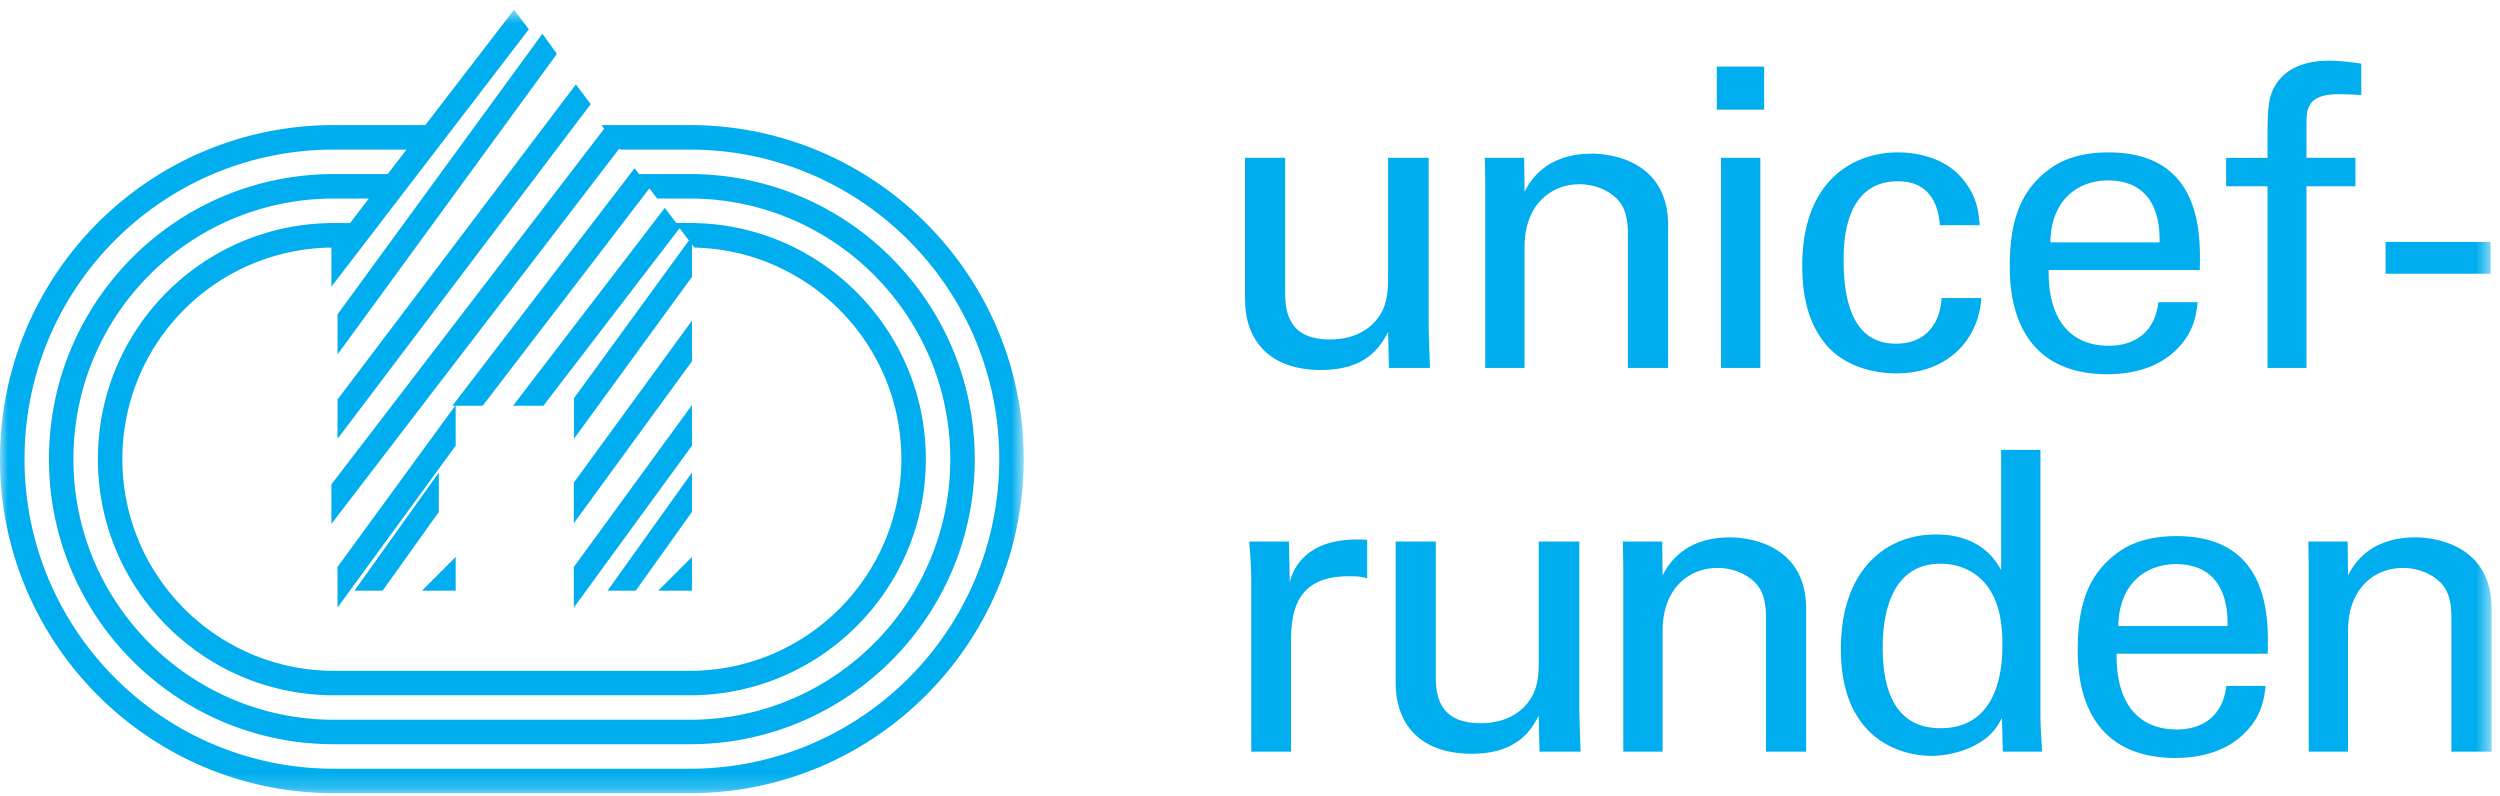
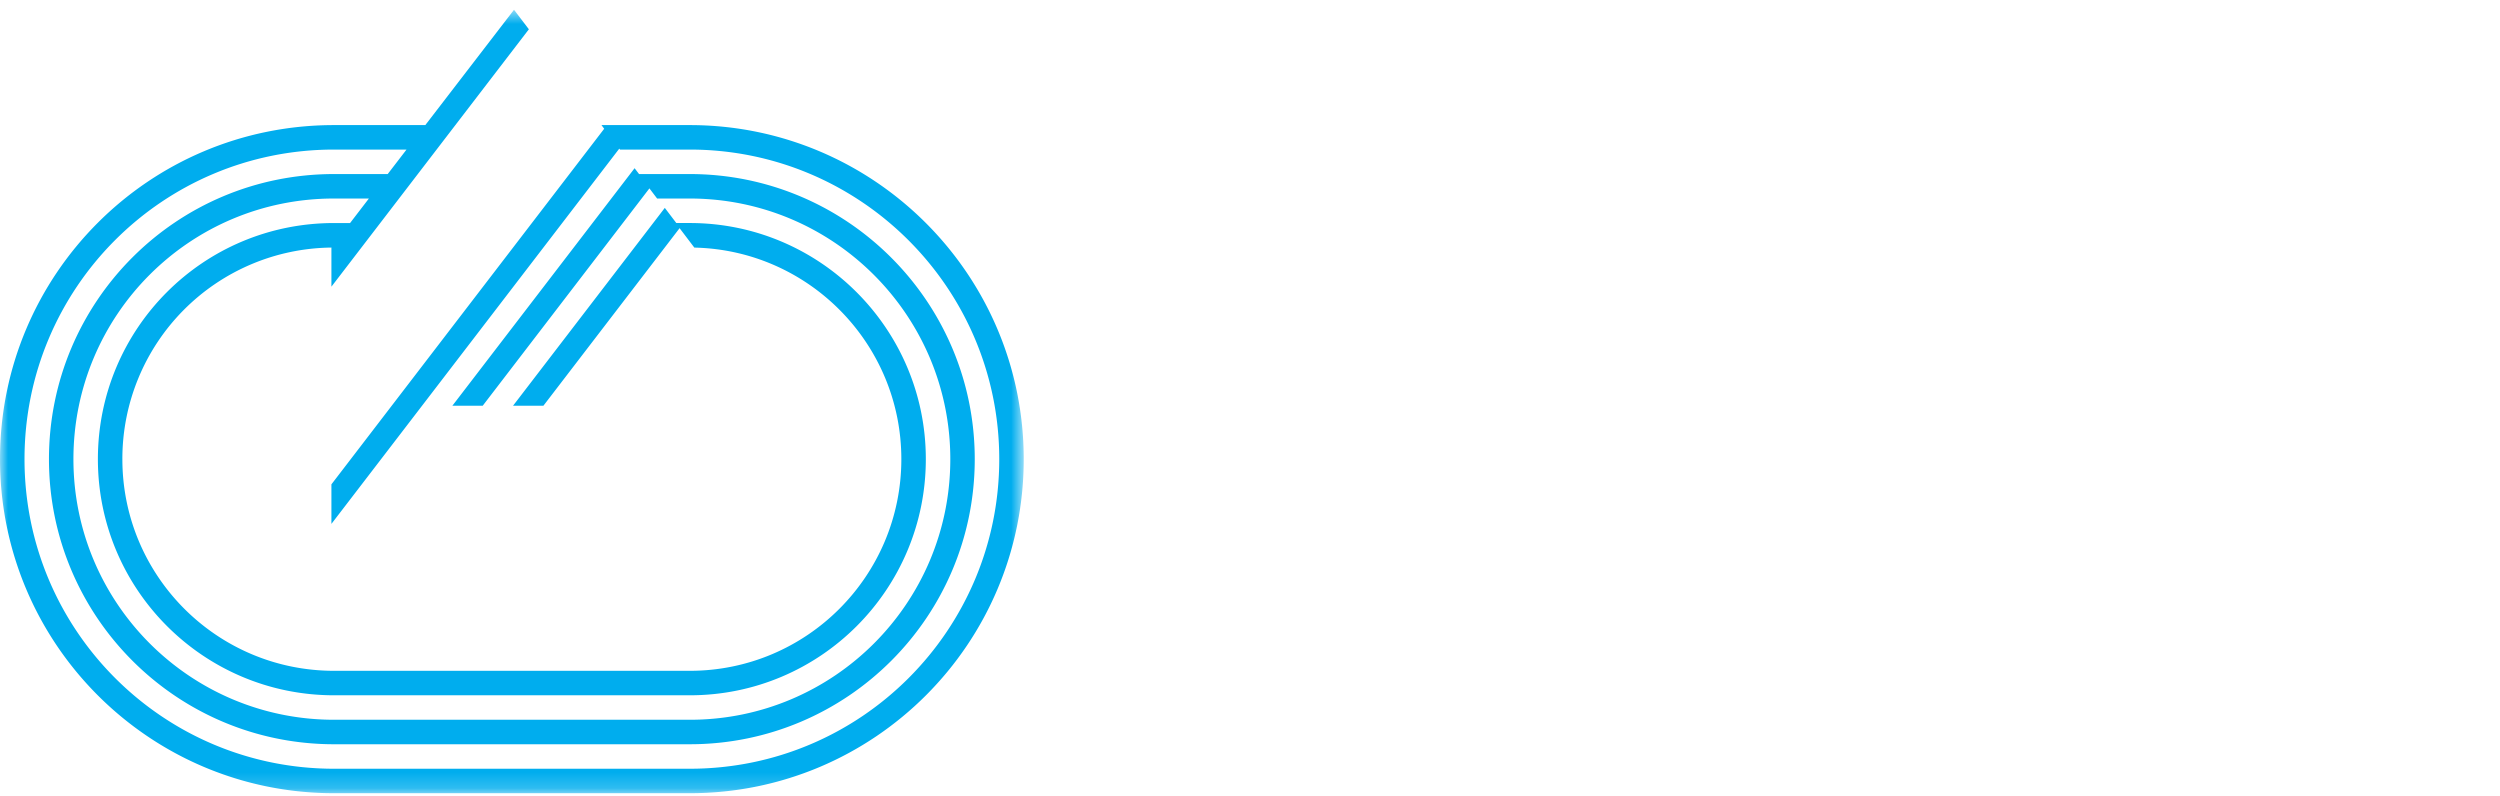
<svg xmlns="http://www.w3.org/2000/svg" xmlns:xlink="http://www.w3.org/1999/xlink" width="157" height="50" viewBox="0 0 157 50">
  <defs>
    <path id="a" d="M0 .613h64.29v49.201H0z" />
-     <path id="c" d="M0 49.815h156.47V.613H0z" />
  </defs>
  <g fill="none" fill-rule="evenodd">
-     <path fill="#00ADEE" d="M21.198 22.258L34.976 3.382l-.914-1.262L21.198 19.74zM21.198 27.557L37.096 6.54l-.931-1.24-14.967 19.785zM28.617 25.437l-7.42 10.167v2.552l7.42-10.167zM27.557 29.677l-5.3 7.419h1.77l3.53-4.945zM28.617 34.976l-2.12 2.12h2.12zM43.455 14.838L36.036 25.02h.009v2.537l7.41-10.169zM43.455 20.138l-7.419 10.17v2.548l7.42-10.17zM43.455 25.437l-7.419 10.17v2.549l7.42-10.17zM43.455 29.677l-5.3 7.419h1.768l3.532-4.948zM43.455 34.976l-2.12 2.12h2.12z" />
    <g>
      <mask id="b" fill="#fff">
        <use xlink:href="#a" />
      </mask>
      <path fill="#00ADEE" d="M43.318 7.856h-5.545l.17.23-17.13 22.331V32.9L38.89 9.335l.046.058h4.38c10.715 0 19.437 8.705 19.437 19.442 0 10.735-8.697 19.439-19.43 19.442H20.98c-10.742 0-19.441-8.704-19.441-19.442S10.213 9.393 20.973 9.393h4.557l-1.182 1.538h-3.375c-9.91 0-17.898 8.014-17.898 17.904 0 9.888 8.012 17.904 17.905 17.904h22.344c9.882-.004 17.89-8.017 17.89-17.904 0-9.886-8.03-17.904-17.896-17.904h-3.185l-.281-.368L28.409 25.48h1.905l10.469-13.65.484.637h2.05c9.018 0 16.362 7.332 16.362 16.367 0 9.038-7.322 16.364-16.355 16.367H20.98c-9.045 0-16.369-7.327-16.369-16.367 0-9.043 7.3-16.367 16.362-16.367h2.193l-1.182 1.54h-1.01c-8.211 0-14.827 6.63-14.827 14.827 0 8.19 6.637 14.83 14.833 14.83h22.344c8.184-.003 14.817-6.642 14.817-14.83 0-8.185-6.653-14.828-14.823-14.828h-.846l-.723-.951-9.531 12.425h1.907l8.552-11.151.926 1.22c7.19.154 13 6.045 13 13.285 0 7.34-5.944 13.289-13.28 13.293H20.98c-7.347 0-13.295-5.953-13.295-13.293a13.269 13.269 0 0 1 13.128-13.287v2.456l12.4-16.164L32.28.613 26.71 7.856h-5.738C9.362 7.856 0 17.25 0 28.835 0 40.42 9.39 49.814 20.98 49.814h22.344c11.58-.004 20.966-9.394 20.966-20.98 0-11.585-9.41-20.978-20.972-20.978" mask="url(#b)" />
-       <path fill="#00ADEE" d="M80.708 9.91v8.491c0 1.29.29 2.918 2.813 2.918 1.234 0 2.39-.42 3.1-1.472.551-.788.551-1.813.551-2.472V9.911h2.55v10.725c0 .262.052 1.736.08 2.472h-2.577l-.053-2.263c-.474.921-1.365 2.392-4.204 2.392-3.258 0-4.782-1.865-4.782-4.468V9.91h2.522zM93.273 11.436l-.027-1.525h2.471l.025 2.129c.289-.552 1.236-2.391 4.23-2.391 1.184 0 4.785.447 4.785 4.494v8.963h-2.524v-8.385c0-.867-.106-1.655-.71-2.26-.63-.604-1.497-.893-2.339-.893-1.786 0-3.442 1.287-3.442 3.942v7.596h-2.469v-11.67z" />
      <mask id="d" fill="#fff">
        <use xlink:href="#c" />
      </mask>
      <path fill="#00ADEE" d="M107.817 6.888h2.97V4.181h-2.97v2.707zm.261 16.218h2.47V9.911h-2.47v13.195zM121.824 14.143c-.052-.603-.235-2.76-2.628-2.76-3.416 0-3.416 3.97-3.416 4.968 0 2.707.659 5.232 3.286 5.232 2.102 0 2.81-1.578 2.863-2.865h2.497c-.158 2.574-2.076 4.731-5.334 4.731-.893 0-2.943-.185-4.336-1.708-.788-.922-1.575-2.315-1.575-5.049 0-5.492 3.362-7.123 5.99-7.123.867 0 2.838.185 4.047 1.631.972 1.13 1.05 2.207 1.104 2.943h-2.498zM128.658 16.956c-.052 2.733 1.076 4.757 3.782 4.757 1.605 0 2.891-.84 3.103-2.733h2.47c-.08.657-.185 1.734-1.13 2.76-.578.657-1.892 1.76-4.547 1.76-4.15 0-6.123-2.575-6.123-6.755 0-2.601.527-4.757 2.603-6.203 1.261-.894 2.836-.972 3.6-.972 5.912 0 5.78 5.23 5.729 7.386h-9.487zm6.963-1.735c.026-1.261-.21-3.89-3.258-3.89-1.602 0-3.547.972-3.6 3.89h6.858zM148.288 5.969c-.42-.026-.946-.052-1.445-.052-1.997 0-1.997.999-1.997 1.916v2.079h3.073v1.787h-3.073v11.409h-2.444v-11.41h-2.6V9.913h2.6V8.414c0-1.814.104-2.471.553-3.155.55-.84 1.602-1.447 3.31-1.447.708 0 1.498.107 2.023.186v1.971zM149.813 17.192h6.595v-1.997h-6.595zM78.58 36.69c0-.895-.052-1.814-.132-2.68h2.498l.052 2.549c.473-1.84 2.048-2.444 3.153-2.602a7.747 7.747 0 0 1 1.708-.052v2.416a2.206 2.206 0 0 0-.474-.105c-.183-.025-.42-.025-.708-.025-2.917 0-3.6 1.734-3.6 3.995v7.018H78.58V36.69zM90.168 34.01v8.489c0 1.289.29 2.918 2.813 2.918 1.233 0 2.391-.421 3.1-1.472.551-.789.551-1.815.551-2.472v-7.464h2.55v10.724c0 .263.053 1.736.08 2.472h-2.578l-.052-2.263c-.473.922-1.364 2.393-4.204 2.393-3.257 0-4.78-1.866-4.78-4.469V34.01h2.52zM101.942 35.533l-.025-1.524h2.469l.026 2.128c.29-.552 1.236-2.39 4.231-2.39 1.182 0 4.783.446 4.783 4.493v8.963h-2.524V38.82c0-.868-.105-1.655-.707-2.261-.633-.604-1.498-.892-2.34-.892-1.787 0-3.443 1.288-3.443 3.943v7.594h-2.47v-11.67zM125.671 28.252h2.47v16.85c0 .29.052 1.418.106 2.103h-2.471l-.051-2.104c-.212.368-.5.92-1.184 1.393-1.076.736-2.364.974-3.257.974-1.762 0-5.677-.92-5.677-6.704 0-5.02 2.865-7.2 5.964-7.2 2.839 0 3.786 1.68 4.1 2.233v-7.545zm-.919 8.49c-.525-.682-1.497-1.34-2.892-1.34-3.625 0-3.625 4.39-3.625 5.283 0 2.34.605 5.047 3.625 5.047 3.89 0 3.89-4.283 3.89-5.31 0-1.918-.446-2.97-.998-3.68zM132.926 41.053c-.053 2.734 1.075 4.757 3.783 4.757 1.603 0 2.89-.839 3.101-2.733h2.47c-.08.657-.184 1.736-1.13 2.76-.578.657-1.891 1.76-4.546 1.76-4.151 0-6.123-2.574-6.123-6.754 0-2.602.526-4.756 2.603-6.202 1.26-.896 2.836-.974 3.6-.974 5.911 0 5.78 5.232 5.728 7.386h-9.486zm6.963-1.735c.026-1.26-.21-3.89-3.258-3.89-1.604 0-3.547.974-3.6 3.89h6.858zM144.987 35.533l-.025-1.524h2.469l.026 2.128c.29-.552 1.236-2.39 4.232-2.39 1.181 0 4.783.446 4.783 4.493v8.963h-2.524V38.82c0-.868-.106-1.655-.708-2.261-.633-.604-1.498-.892-2.34-.892-1.787 0-3.443 1.288-3.443 3.943v7.594h-2.47v-11.67z" mask="url(#d)" />
    </g>
  </g>
</svg>